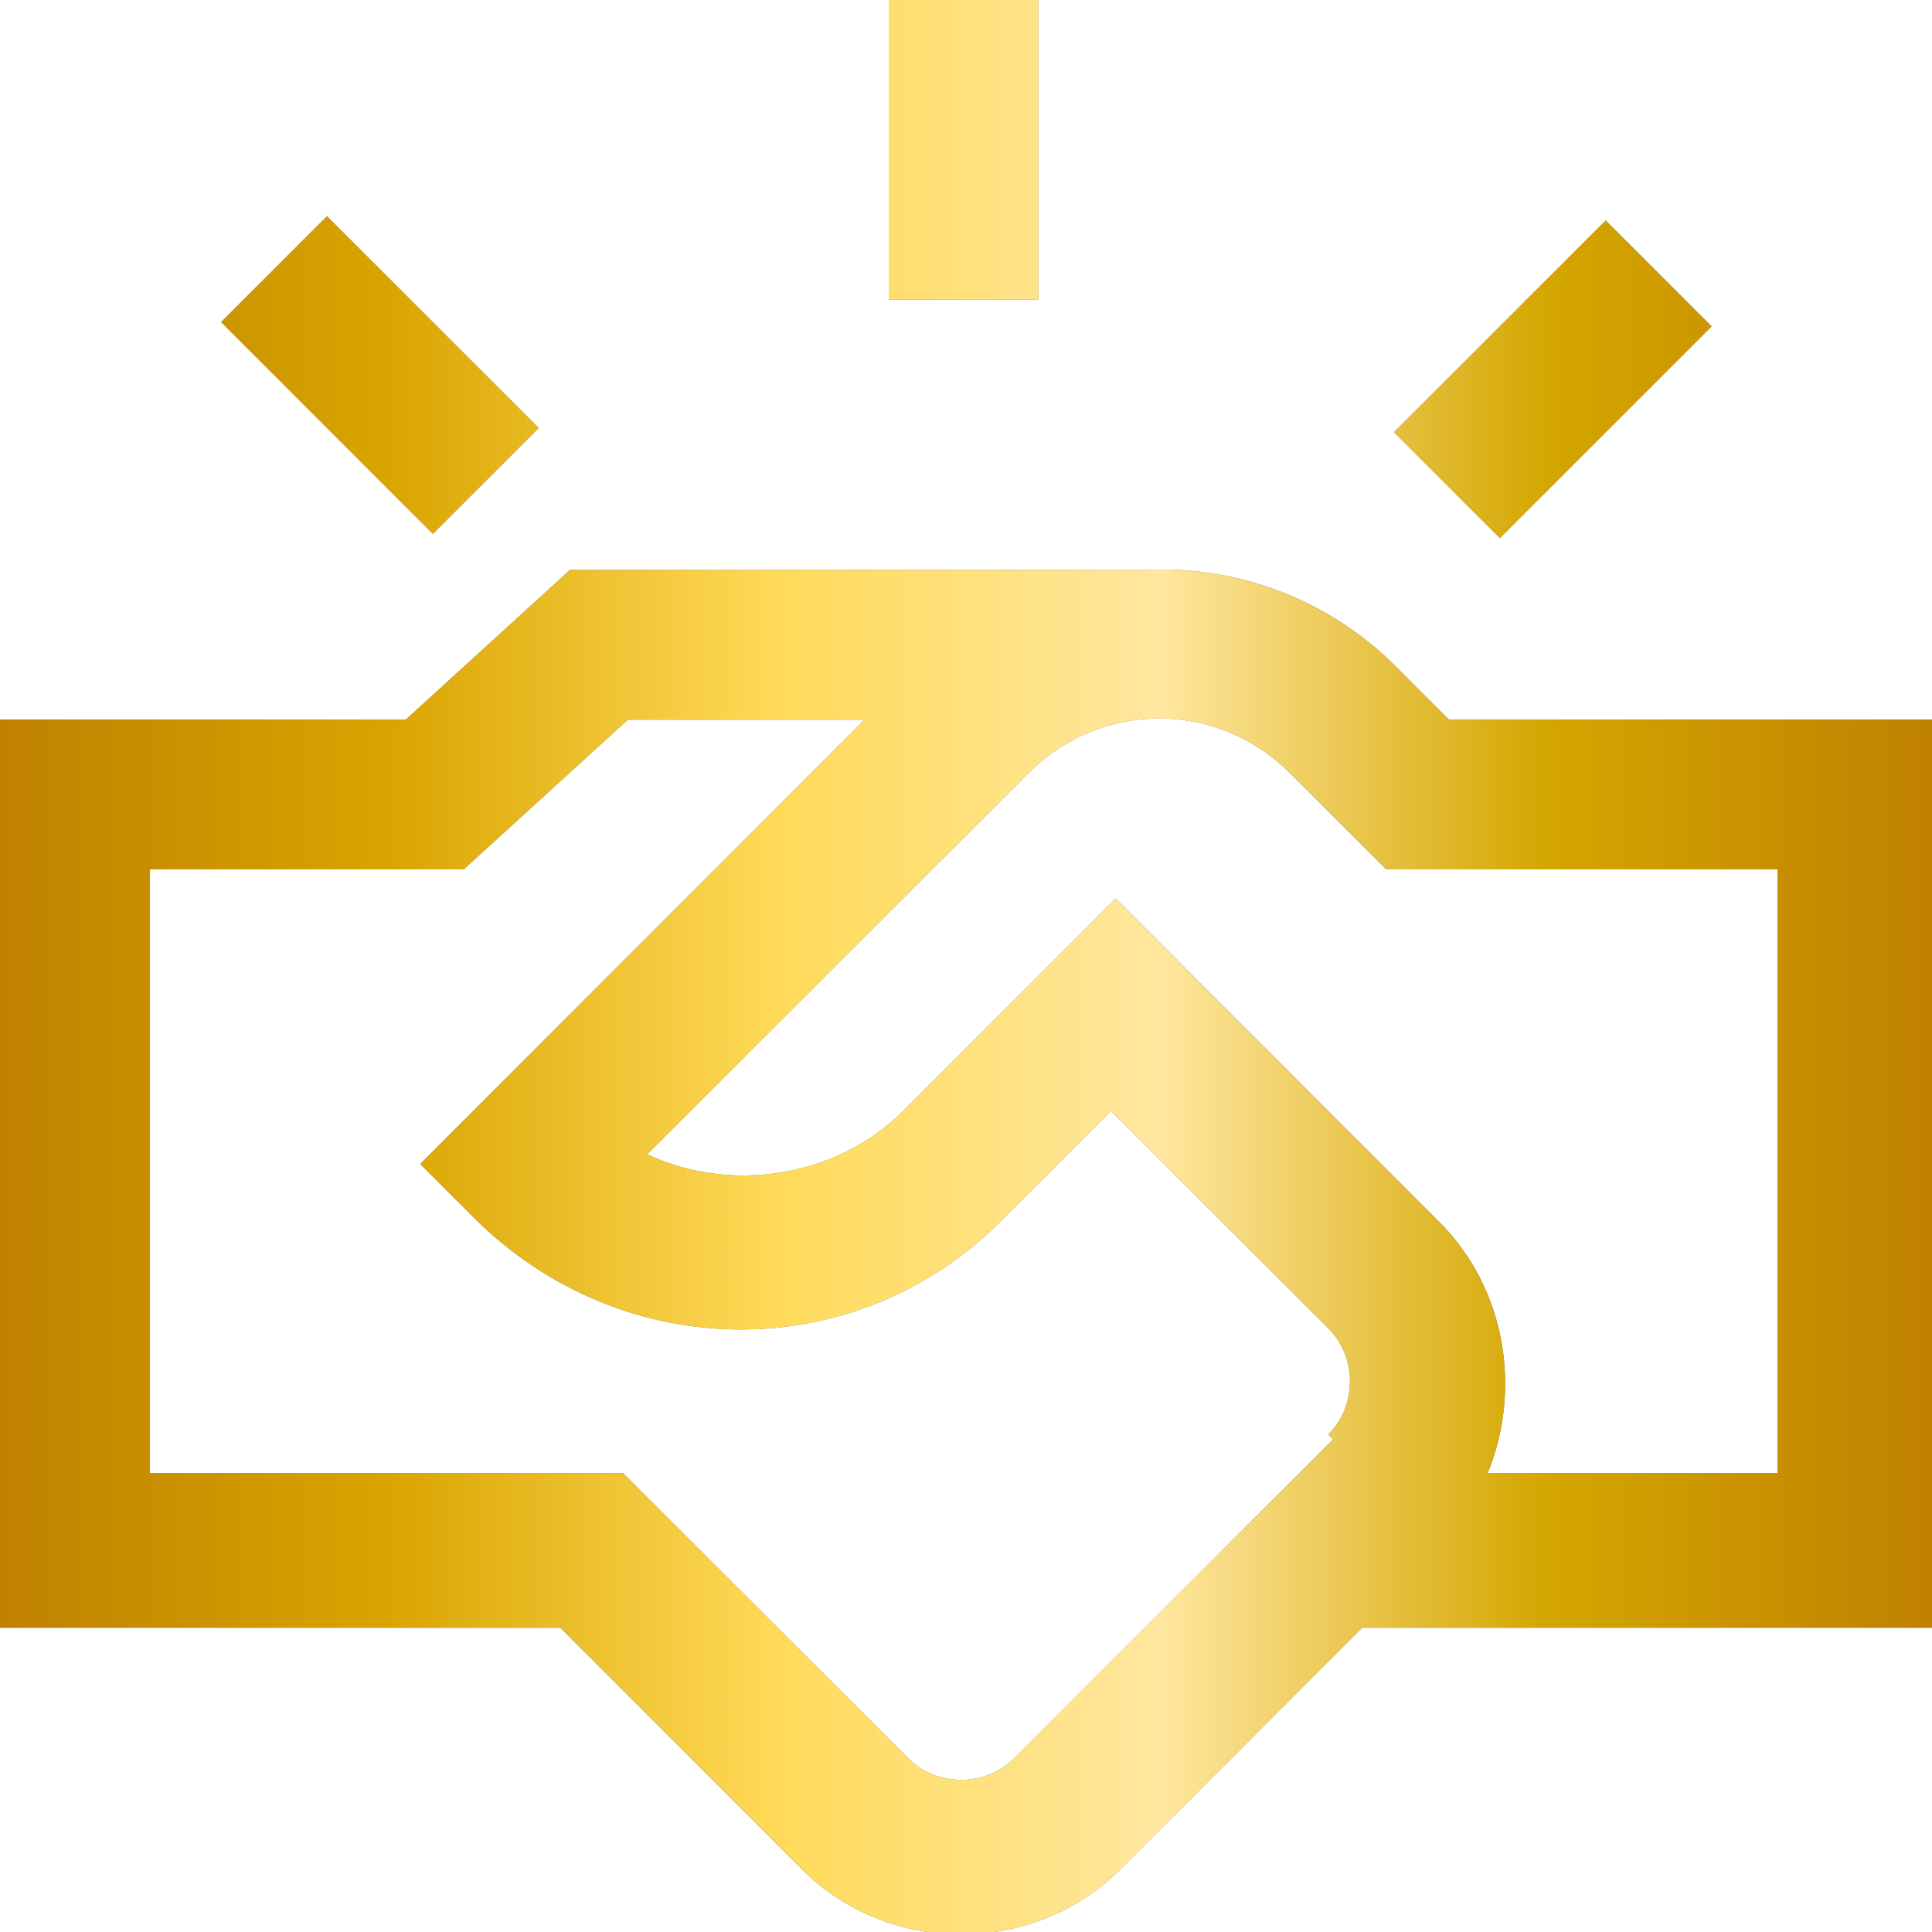
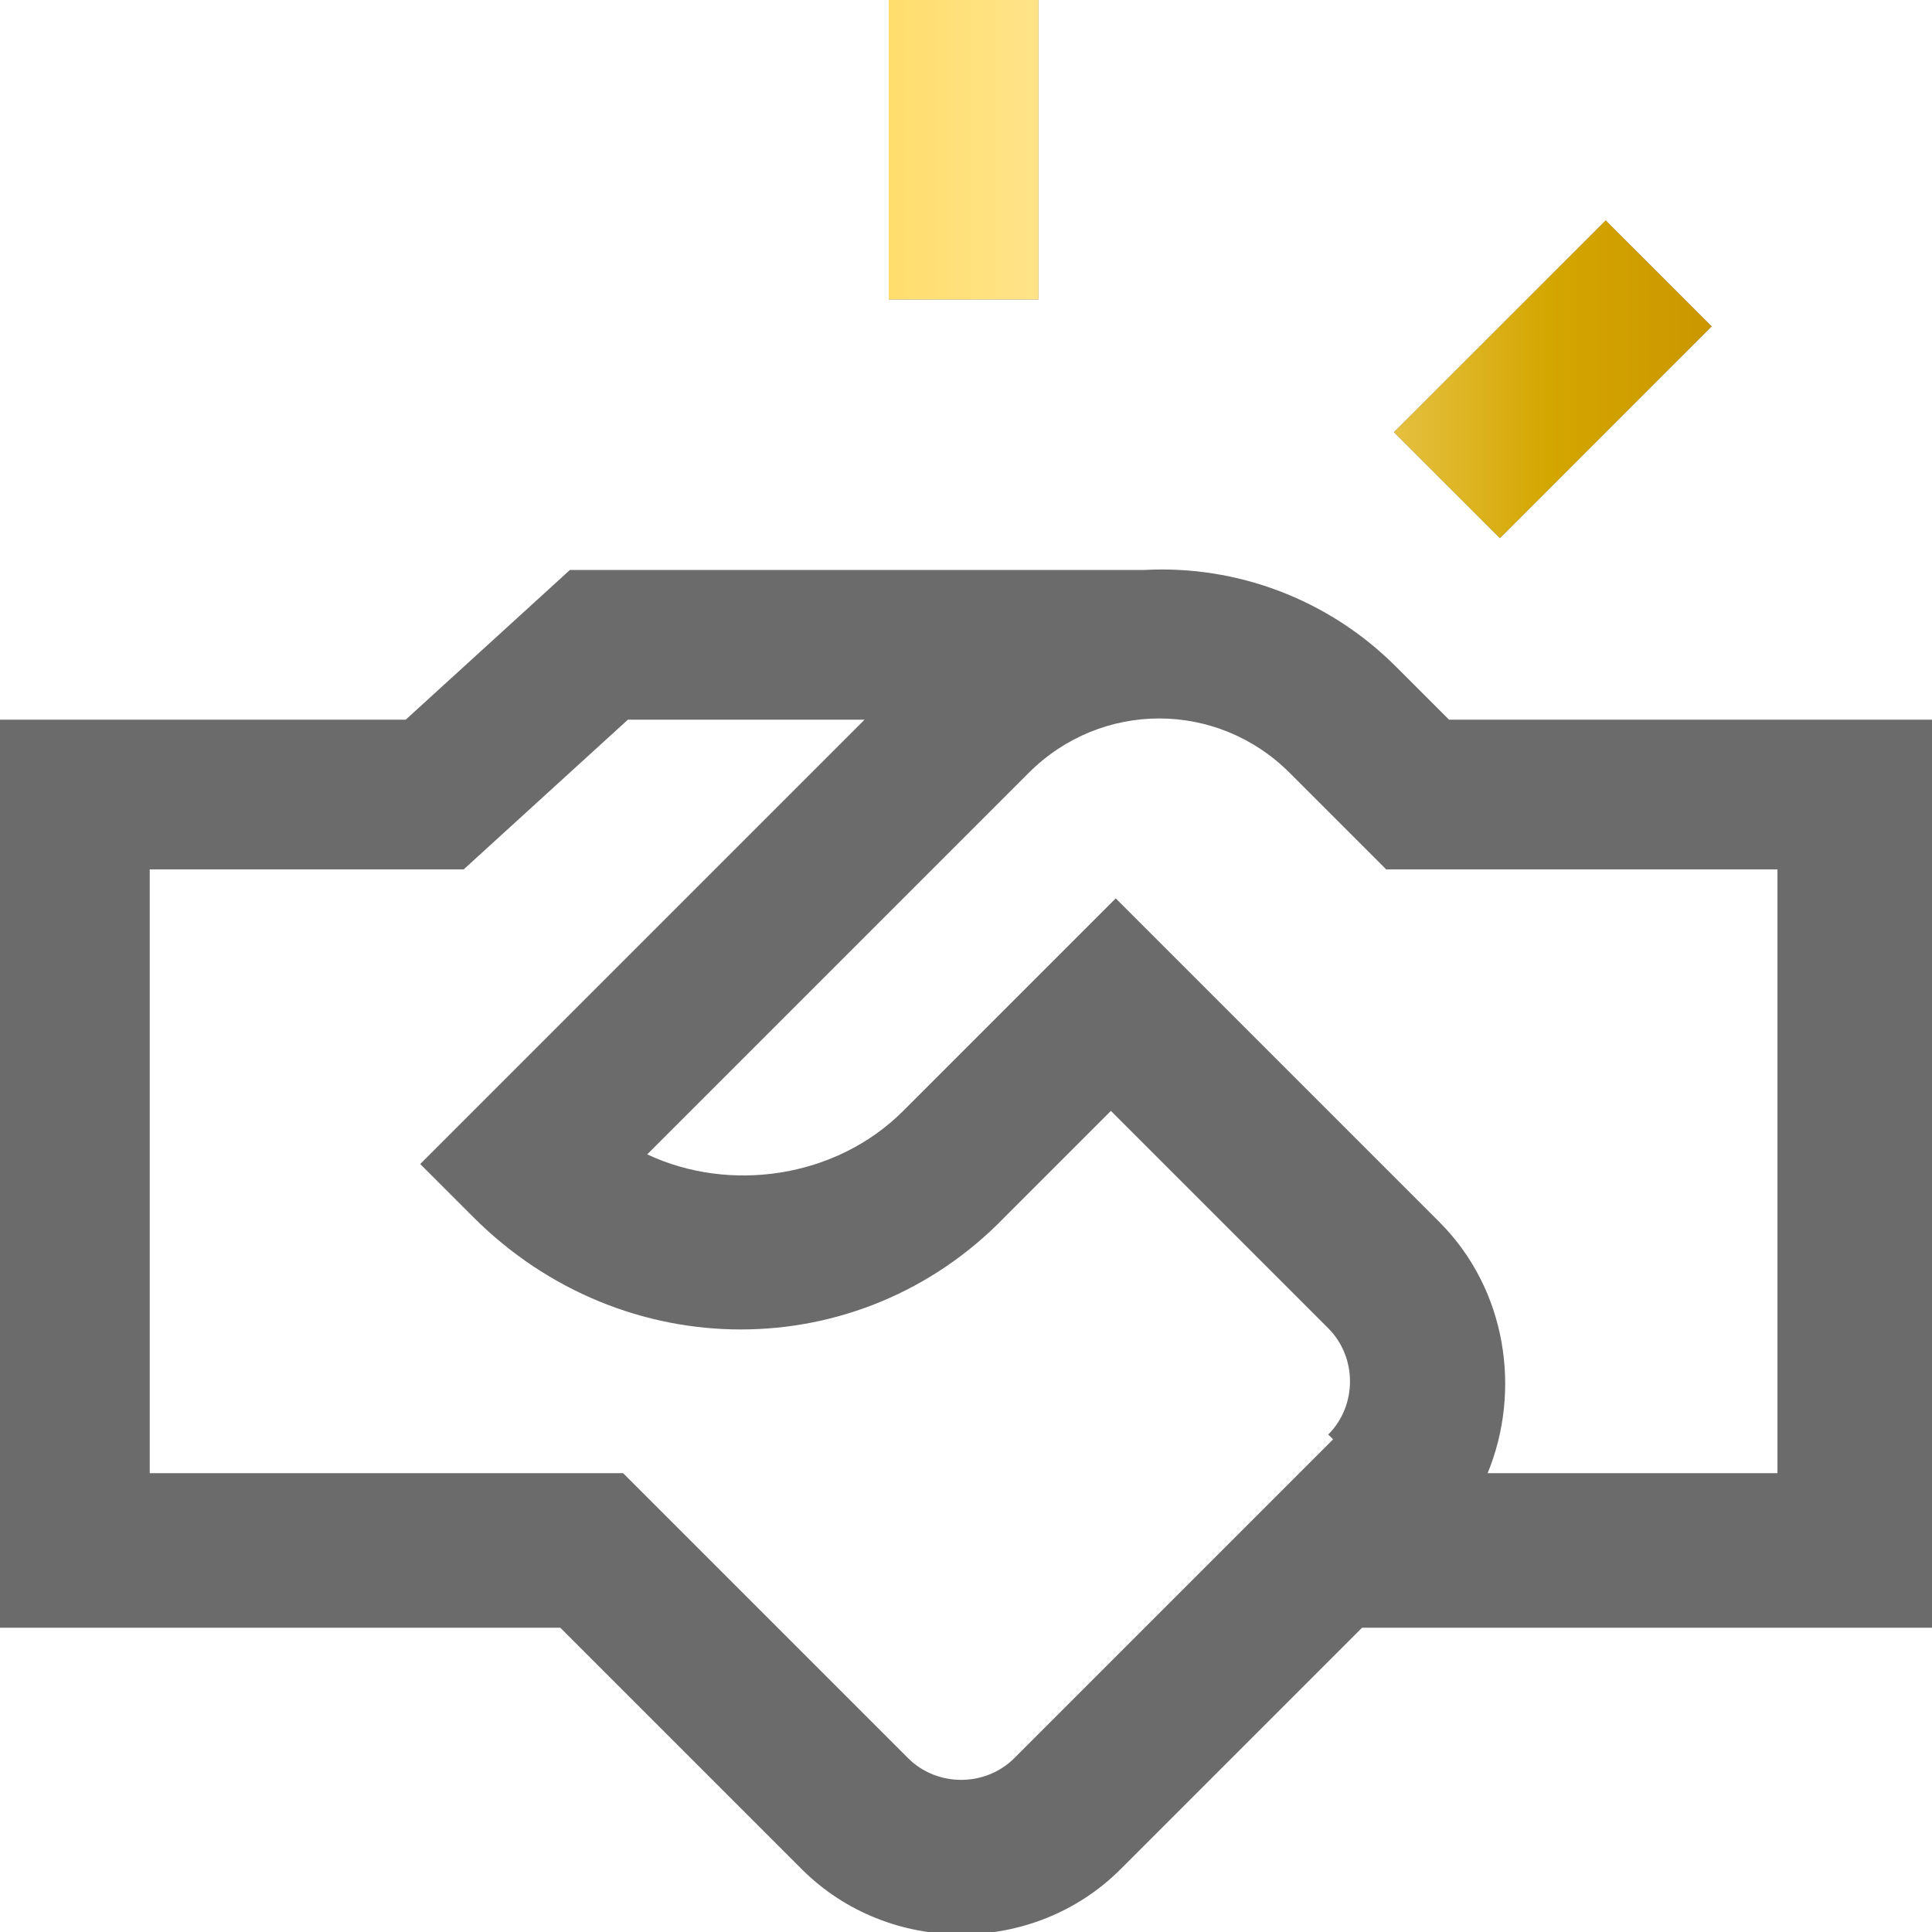
<svg xmlns="http://www.w3.org/2000/svg" xmlns:xlink="http://www.w3.org/1999/xlink" id="Layer_1" version="1.1" viewBox="0 0 40 40">
  <defs>
    <style>
      .st0 {
        fill-rule: evenodd;
      }

      .st0, .st1 {
        fill: #6b6b6b;
      }

      .st2 {
        fill: url(#New_Gradient_Swatch2);
      }

      .st3 {
        fill: url(#New_Gradient_Swatch1);
      }

      .st4 {
        fill: url(#New_Gradient_Swatch);
      }
    </style>
    <linearGradient id="New_Gradient_Swatch" data-name="New Gradient Swatch" x1="0" y1="20" x2="40" y2="20" gradientUnits="userSpaceOnUse">
      <stop offset="0" stop-color="#bf8100" />
      <stop offset=".2" stop-color="#d9a400" />
      <stop offset=".4" stop-color="#ffda58" />
      <stop offset=".6" stop-color="#ffe79f" />
      <stop offset=".8" stop-color="#d4a600" />
      <stop offset="1" stop-color="#bf8100" />
    </linearGradient>
    <linearGradient id="New_Gradient_Swatch1" data-name="New Gradient Swatch" gradientTransform="translate(7.8 -3.3) rotate(45)" xlink:href="#New_Gradient_Swatch" />
    <linearGradient id="New_Gradient_Swatch2" data-name="New Gradient Swatch" gradientTransform="translate(15 -20.4) rotate(45)" xlink:href="#New_Gradient_Swatch" />
  </defs>
  <g>
    <path class="st0" d="M30,14.9l-1.1-1.1c-1.4-1.4-3.3-2.1-5.2-2h-11.9l-3.4,3.1H0v18.8h11.6l5,5c1.8,1.8,4.8,1.8,6.6,0l5-5h11.9V14.9h-10ZM27.6,29.8l-6.6,6.6c-.6.6-1.6.6-2.2,0l-5.9-5.9H3.1v-12.5h6.5l3.4-3.1h4.9l-9.2,9.2,1.1,1.1c3.1,3.1,8,3.1,11,0l2.2-2.2,4.5,4.5c.6.6.6,1.6,0,2.2ZM36.9,30.5h-6.1c.7-1.7.4-3.8-1-5.2l-6.7-6.7-4.4,4.4c-1.4,1.4-3.6,1.7-5.3.9l7.9-7.9c1.5-1.5,3.9-1.5,5.4,0l2,2h8.1v12.5Z" />
    <rect class="st1" x="18.4" y="0" width="3.1" height="6.2" />
-     <rect class="st1" x="6.3" y="4.7" width="3.1" height="6.2" transform="translate(-3.2 7.8) rotate(-45)" />
    <rect class="st1" x="29" y="6.3" width="6.2" height="3.1" transform="translate(3.9 25) rotate(-45)" />
  </g>
  <g>
-     <path class="st4" d="M30,14.9l-1.1-1.1c-1.4-1.4-3.3-2.1-5.2-2h-11.9l-3.4,3.1H0v18.8h11.6l5,5c1.8,1.8,4.8,1.8,6.6,0l5-5h11.9V14.9h-10ZM27.6,29.8l-6.6,6.6c-.6.6-1.6.6-2.2,0l-5.9-5.9H3.1v-12.5h6.5l3.4-3.1h4.9l-9.2,9.2,1.1,1.1c3.1,3.1,8,3.1,11,0l2.2-2.2,4.5,4.5c.6.6.6,1.6,0,2.2ZM36.9,30.5h-6.1c.7-1.7.4-3.8-1-5.2l-6.7-6.7-4.4,4.4c-1.4,1.4-3.6,1.7-5.3.9l7.9-7.9c1.5-1.5,3.9-1.5,5.4,0l2,2h8.1v12.5Z" />
    <rect class="st4" x="18.4" y="0" width="3.1" height="6.2" />
-     <rect class="st3" x="6.3" y="4.7" width="3.1" height="6.2" transform="translate(-3.2 7.8) rotate(-45)" />
    <rect class="st2" x="29" y="6.3" width="6.2" height="3.1" transform="translate(3.9 25) rotate(-45)" />
  </g>
</svg>